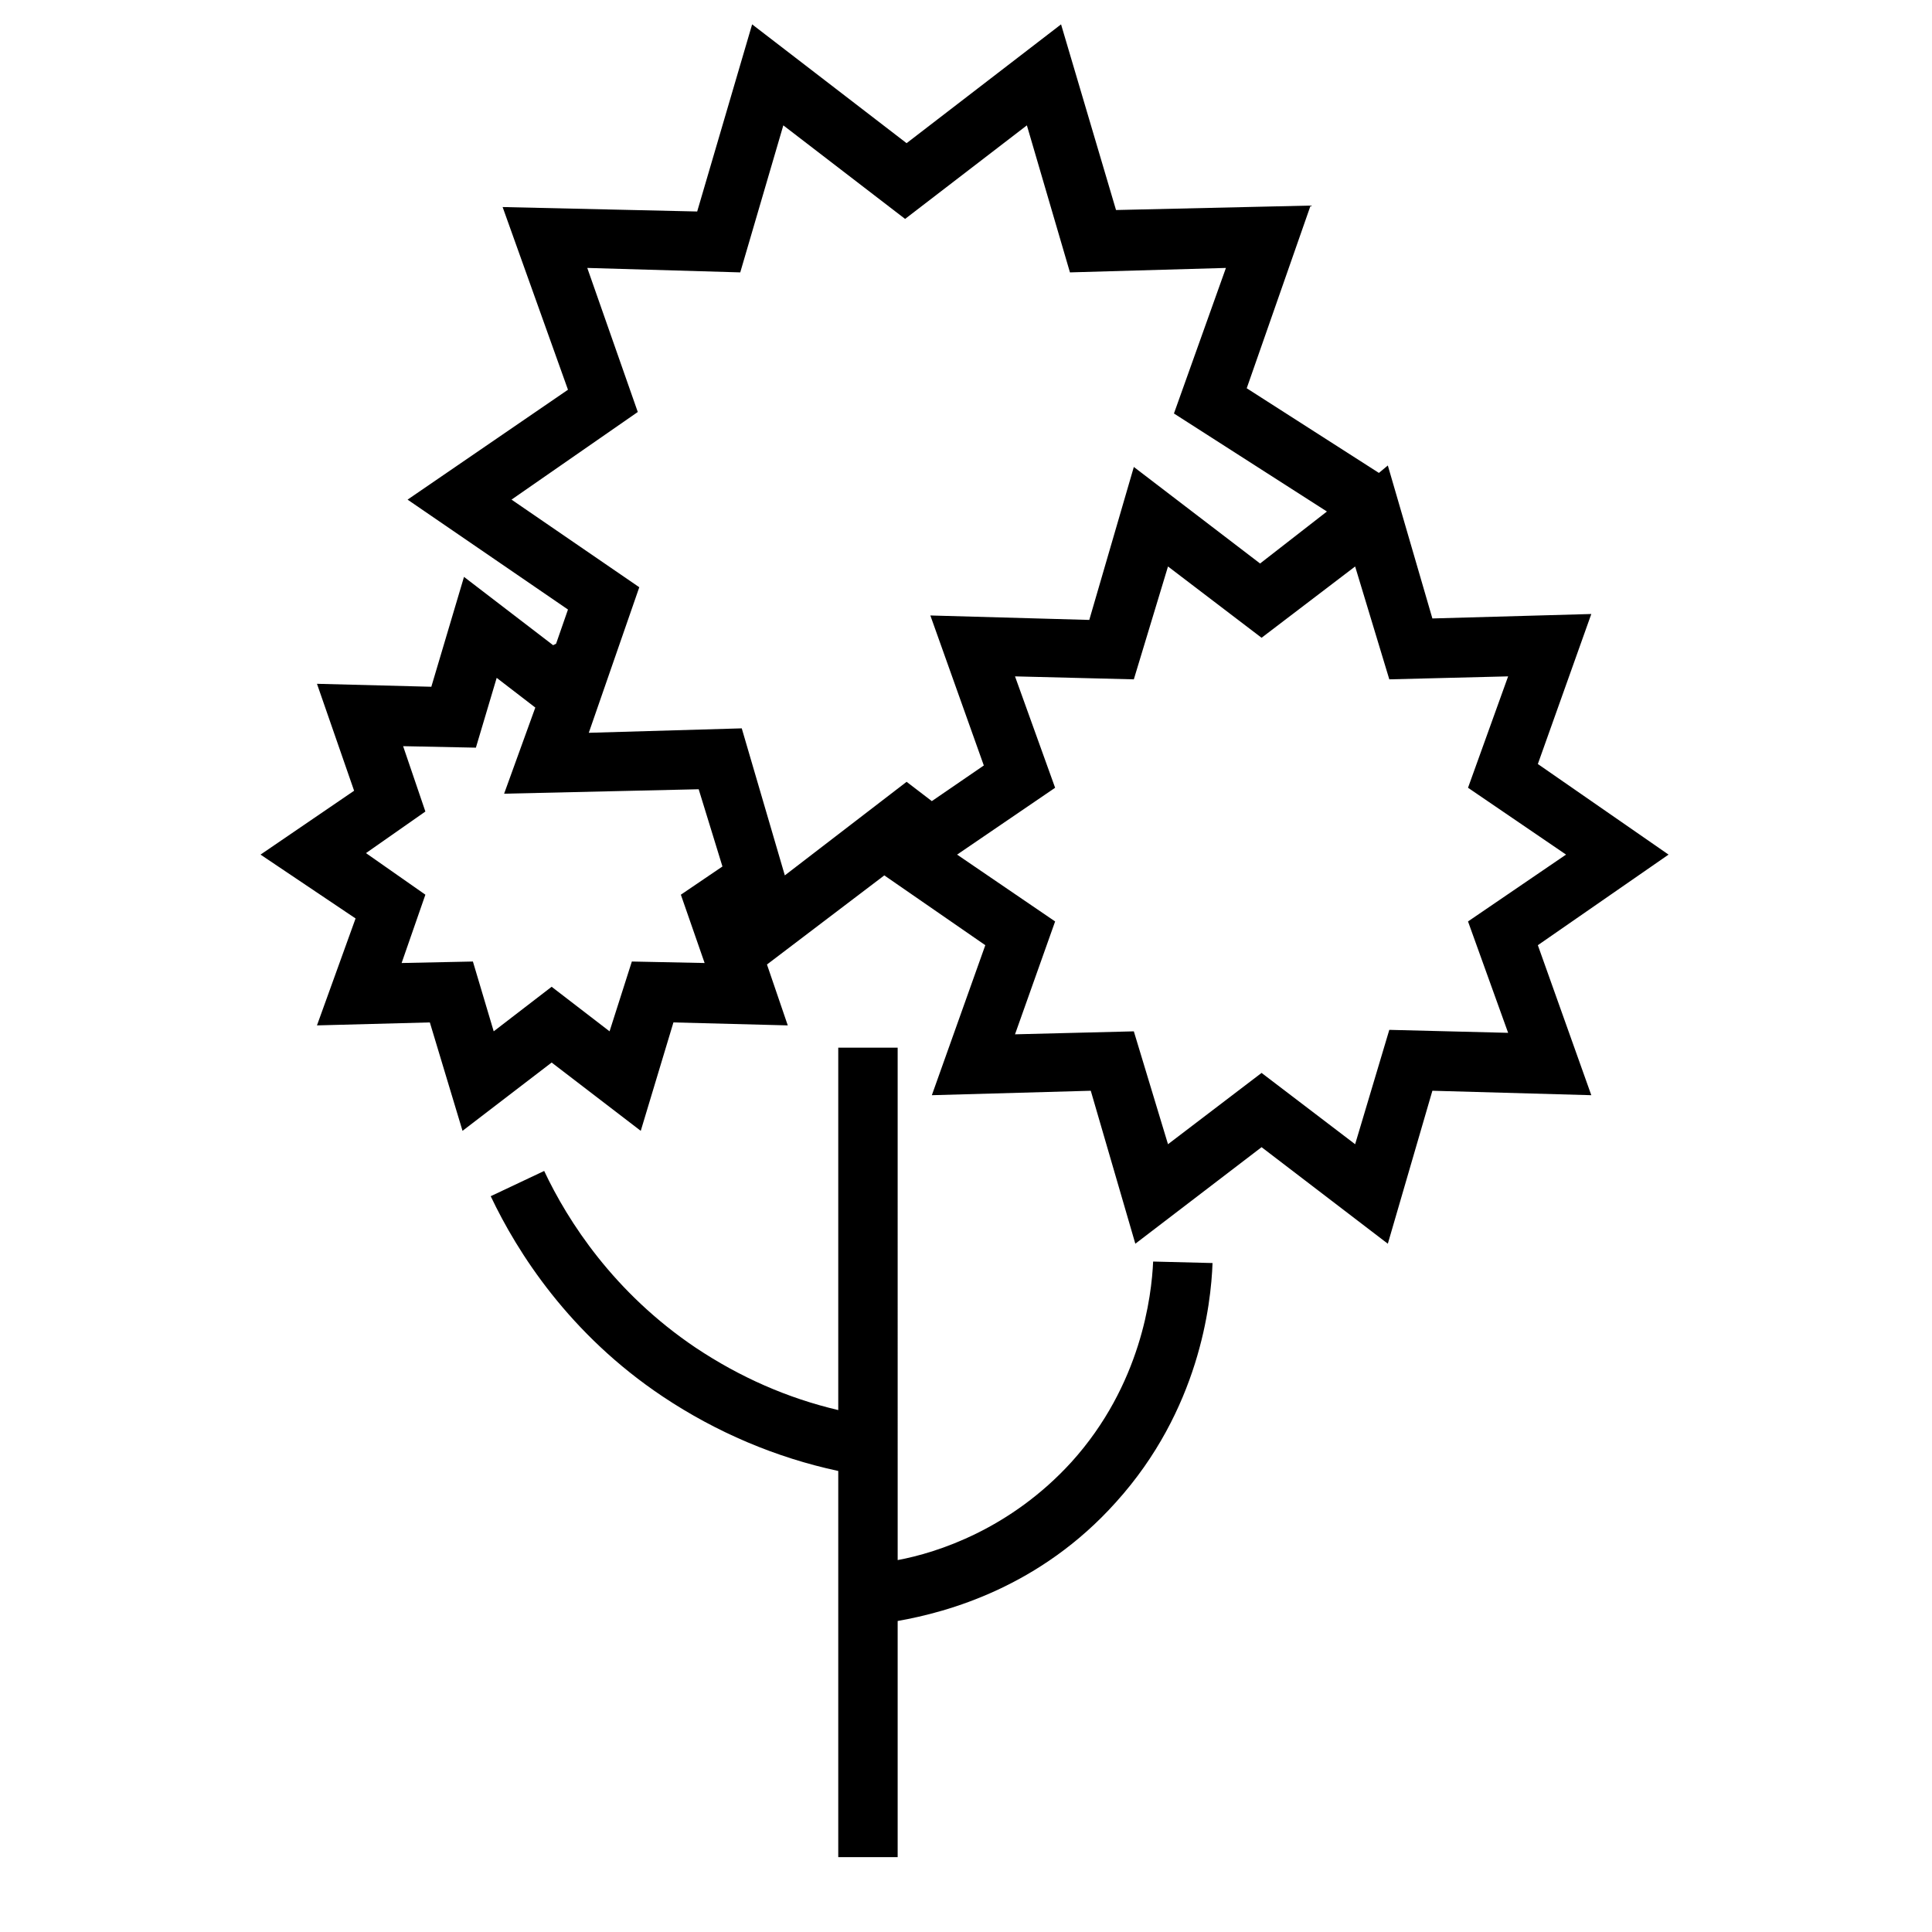
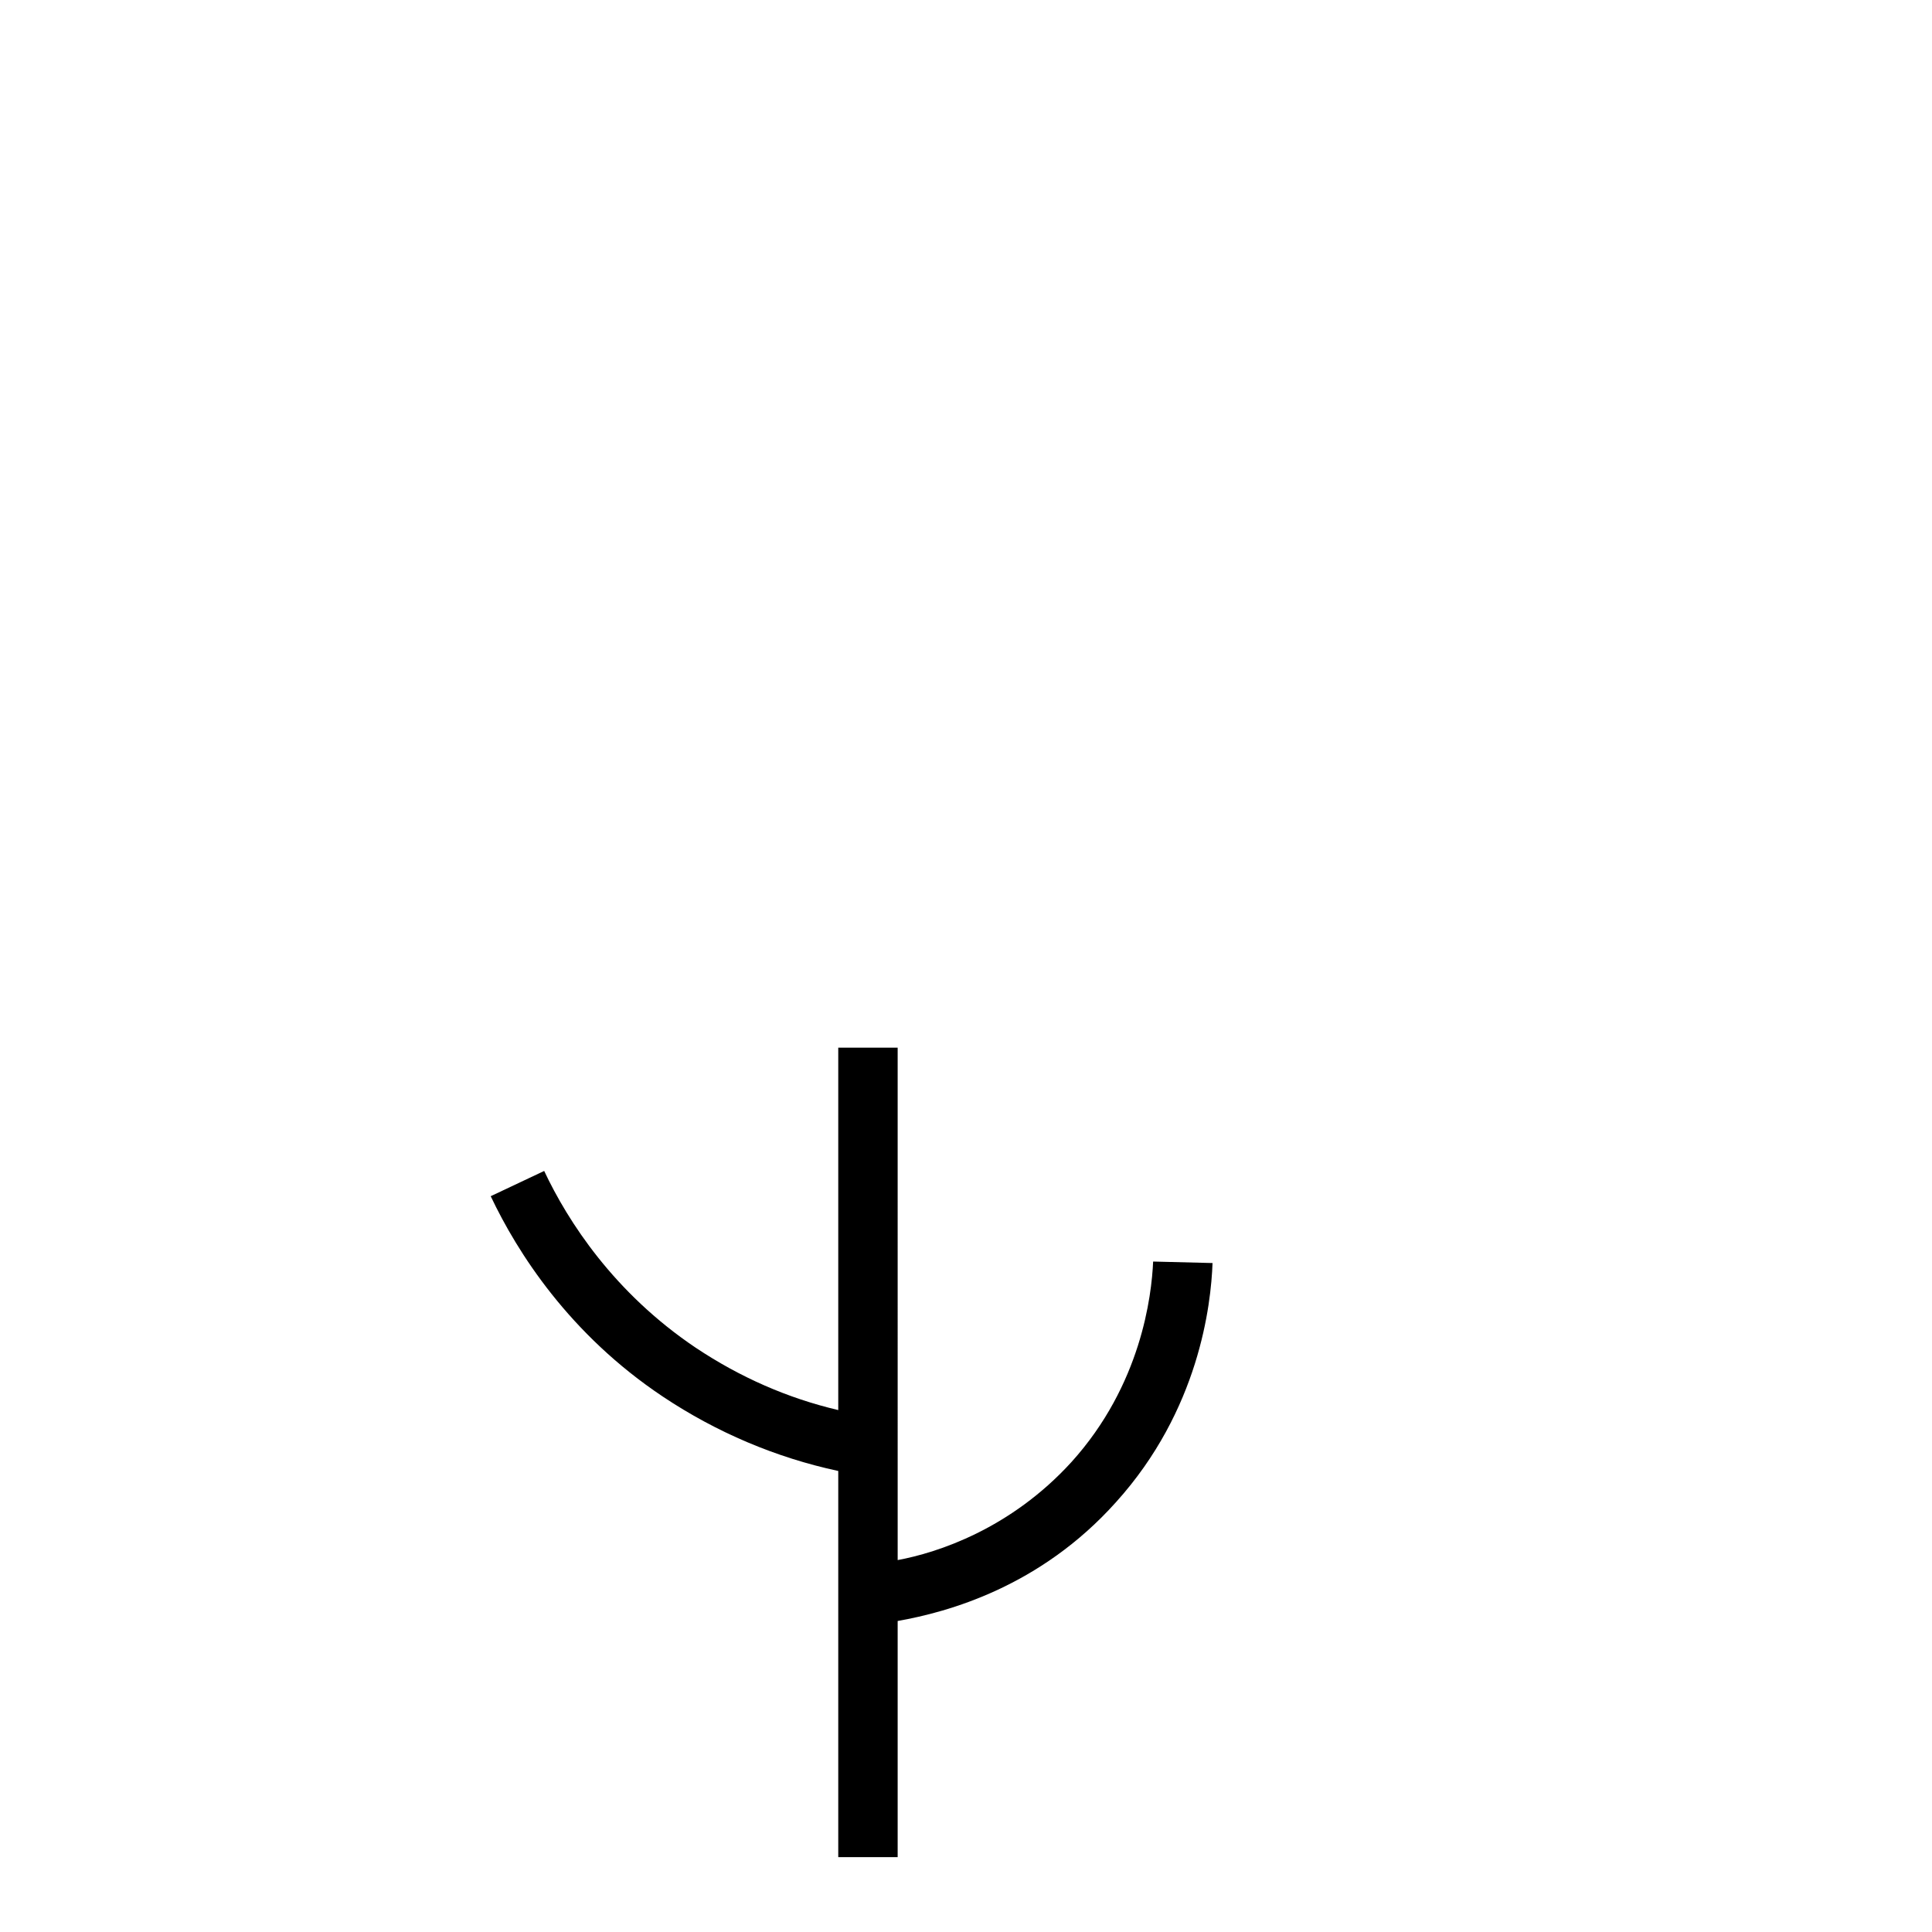
<svg xmlns="http://www.w3.org/2000/svg" fill="#000000" width="800px" height="800px" version="1.1" viewBox="144 144 512 512">
  <g>
-     <path d="m238.23 387.4-10.23 28.34 29.914-0.789 8.66 28.734 23.617-18.105 23.617 18.105 8.66-28.734 30.301 0.789-5.512-16.137 31.094-23.617 26.766 18.5-14.168 39.754 42.117-1.18 11.809 40.539 33.457-25.586 33.457 25.586 11.809-40.539 42.117 1.18-14.168-39.754 34.637-24.008-34.637-24.008 14.168-39.754-42.117 1.18-11.809-40.539-2.363 1.969-35.031-22.434 16.926-48.414-51.562 1.18-14.566-49.203-40.934 31.488-40.934-31.488-14.562 49.594-51.562-1.18 17.32 48.414-42.508 29.125 42.508 29.125-3.148 9.055-0.789 0.395-23.617-18.105-8.66 29.121-30.305-0.785 9.84 28.34-24.797 16.926zm273.95-63.367 31.488-0.789-10.629 29.52 25.977 17.711-25.977 17.715 10.629 29.52-31.488-0.789-9.055 30.309-24.797-18.895-24.797 18.895-9.055-29.914-31.488 0.789 10.629-29.914-25.977-17.711 25.977-17.715-10.629-29.52 31.488 0.789 9.055-29.914 24.797 18.895 24.797-18.895zm-232.62-47.629 33.457-23.223-13.383-38.176 40.539 1.18 11.414-38.965 32.273 24.797 32.273-24.797 11.414 38.965 41.336-1.18-13.777 38.574 40.539 25.977-17.711 13.777-33.457-25.586-11.809 40.539-42.117-1.18 14.168 39.754-13.777 9.445-6.684-5.117-32.273 24.797-11.414-38.965-40.539 1.18 13.383-38.574zm-28.73 65.34 19.285 0.395 5.512-18.5 10.234 7.871-8.266 22.828 51.562-1.18 6.297 20.469-11.02 7.477 6.297 18.105-19.285-0.395-5.906 18.5-15.352-11.809-15.352 11.809-5.512-18.5-18.891 0.395 6.297-18.105-15.742-11.02 15.742-11.02z" />
    <path d="m381.89 636.16v-62.582c13.383-2.363 37.785-9.055 57.859-31.488 22.043-24.402 25.191-52.348 25.586-63.371l-15.742-0.395c-0.395 9.055-3.148 32.668-21.648 53.137-16.137 17.711-35.426 24.008-46.051 25.977l-0.004-135.79h-15.742v96.039c-13.383-3.148-25.977-8.66-37.785-16.531-21.648-14.562-33.852-33.457-40.148-46.84l-14.168 6.691c7.086 14.957 20.859 36.605 45.656 53.137 14.168 9.445 29.914 16.137 46.445 19.68v102.34z" />
  </g>
</svg>